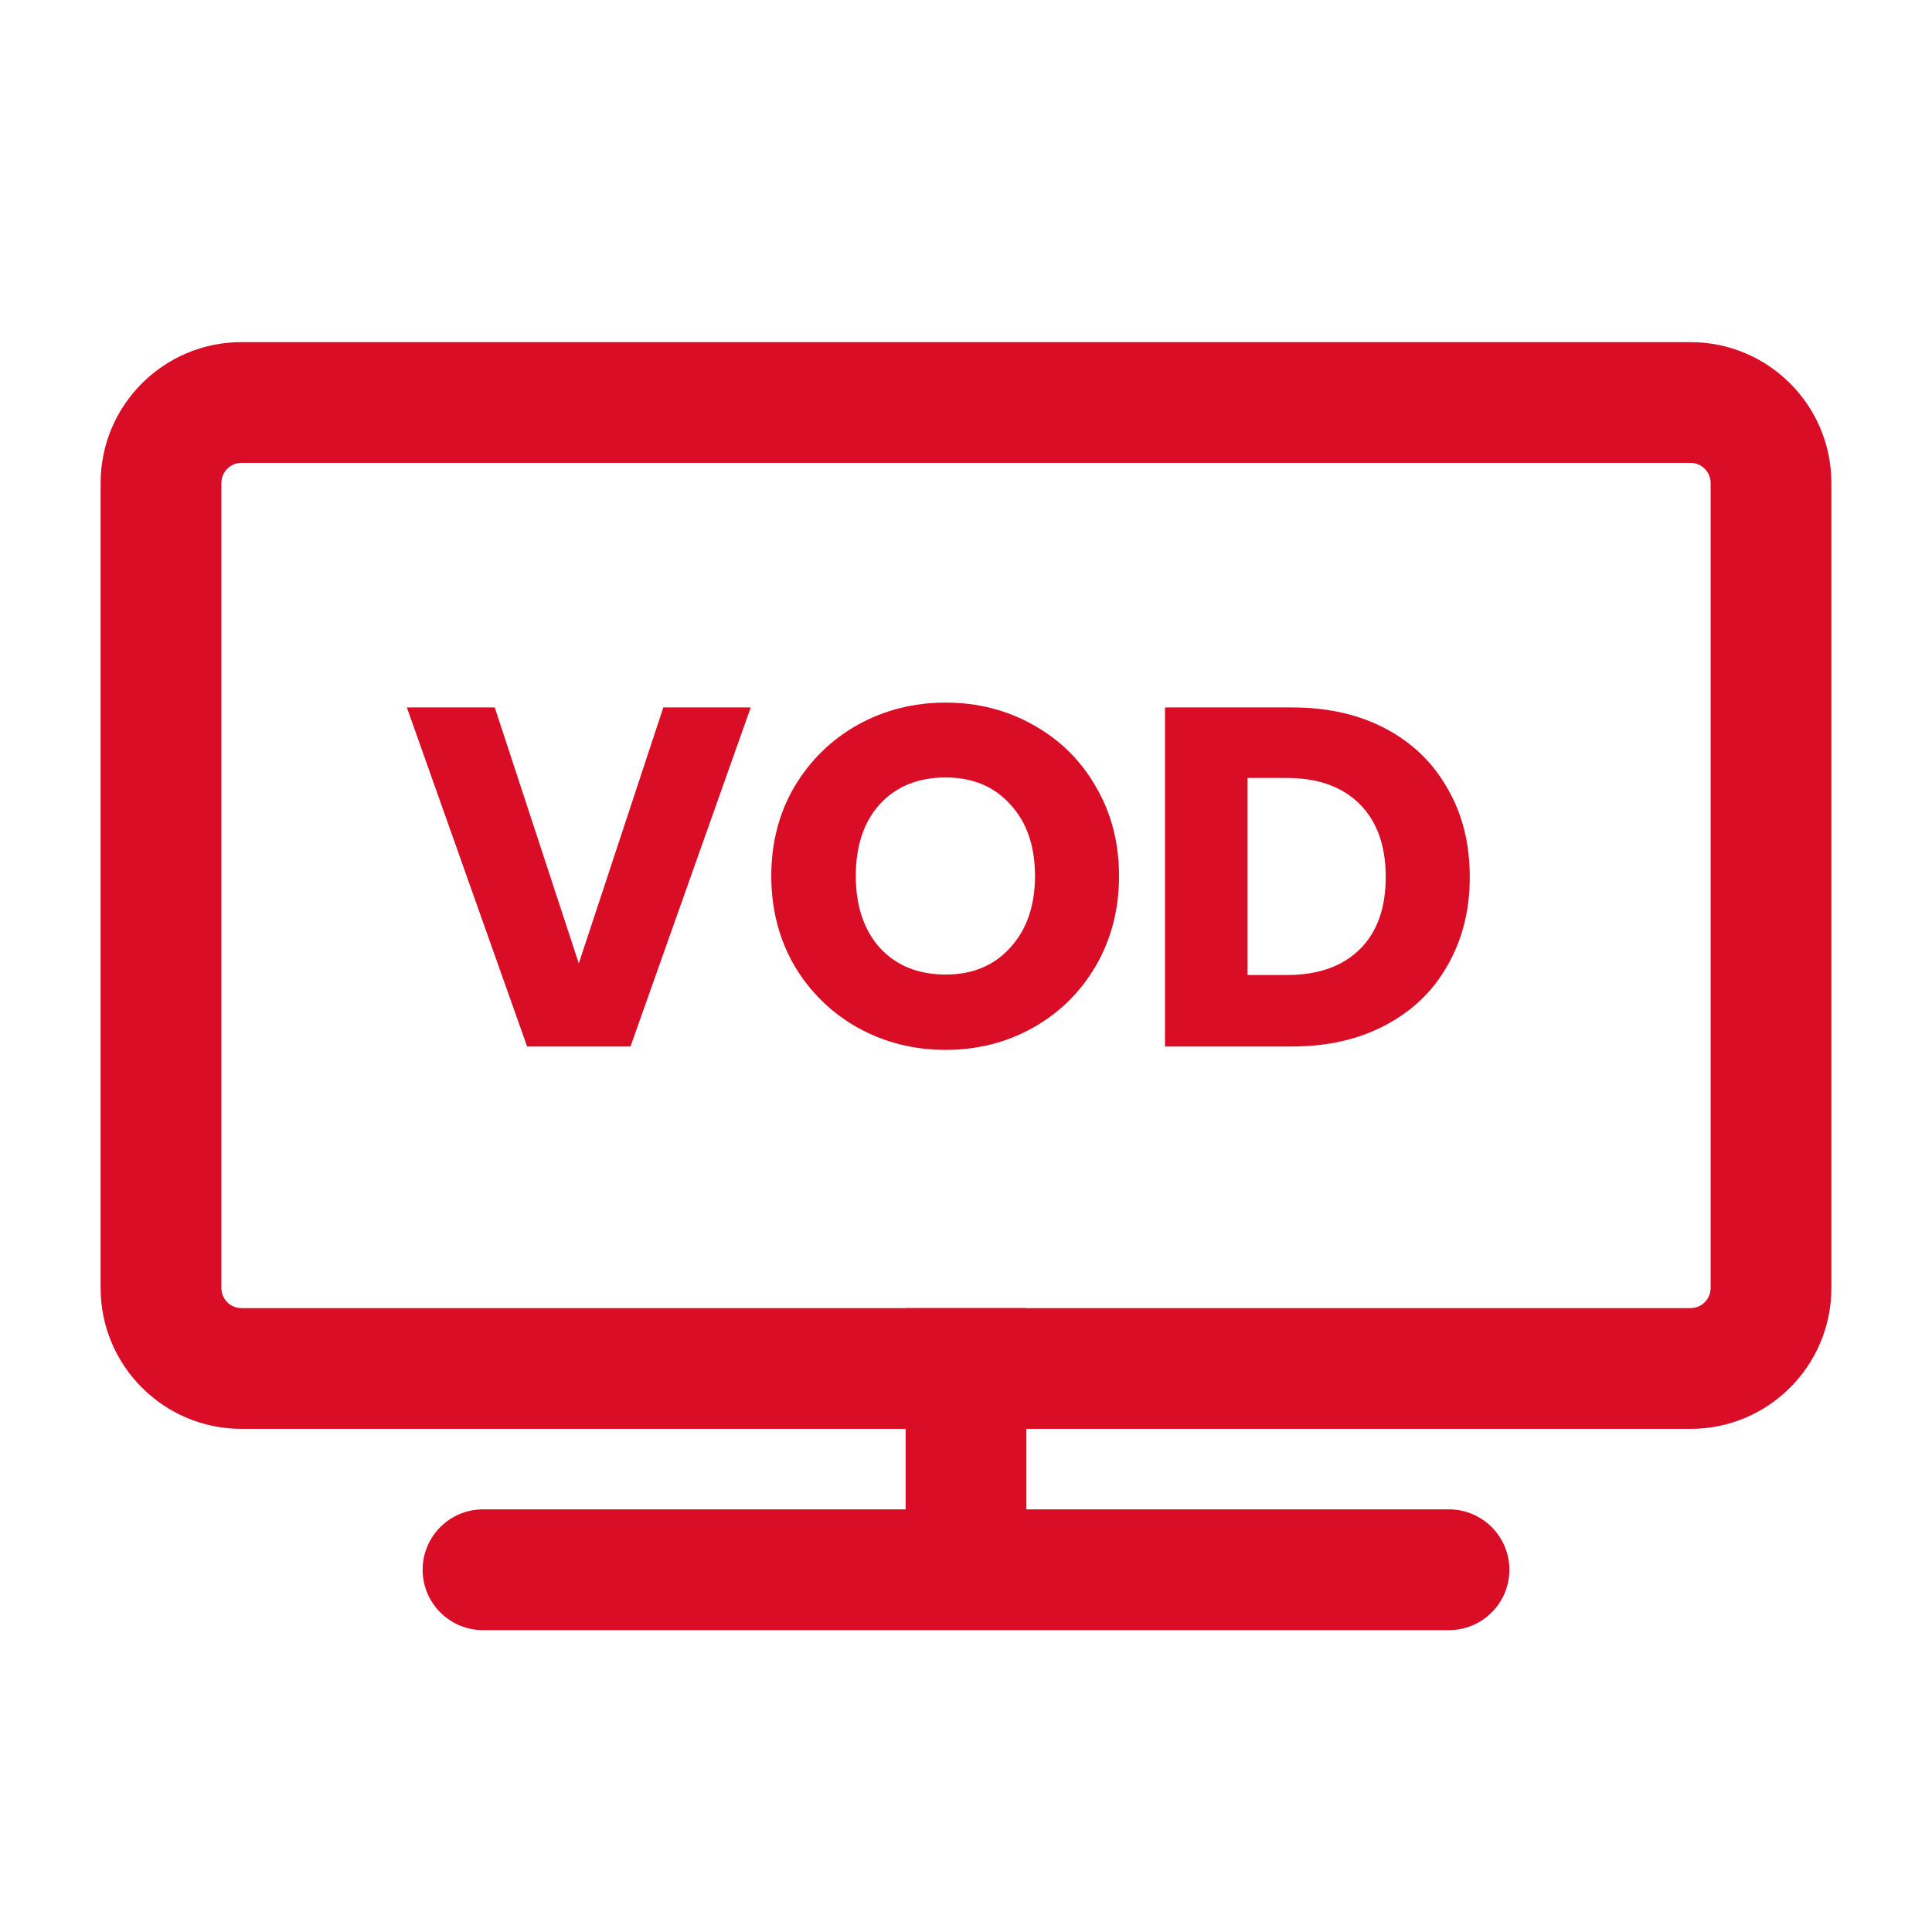
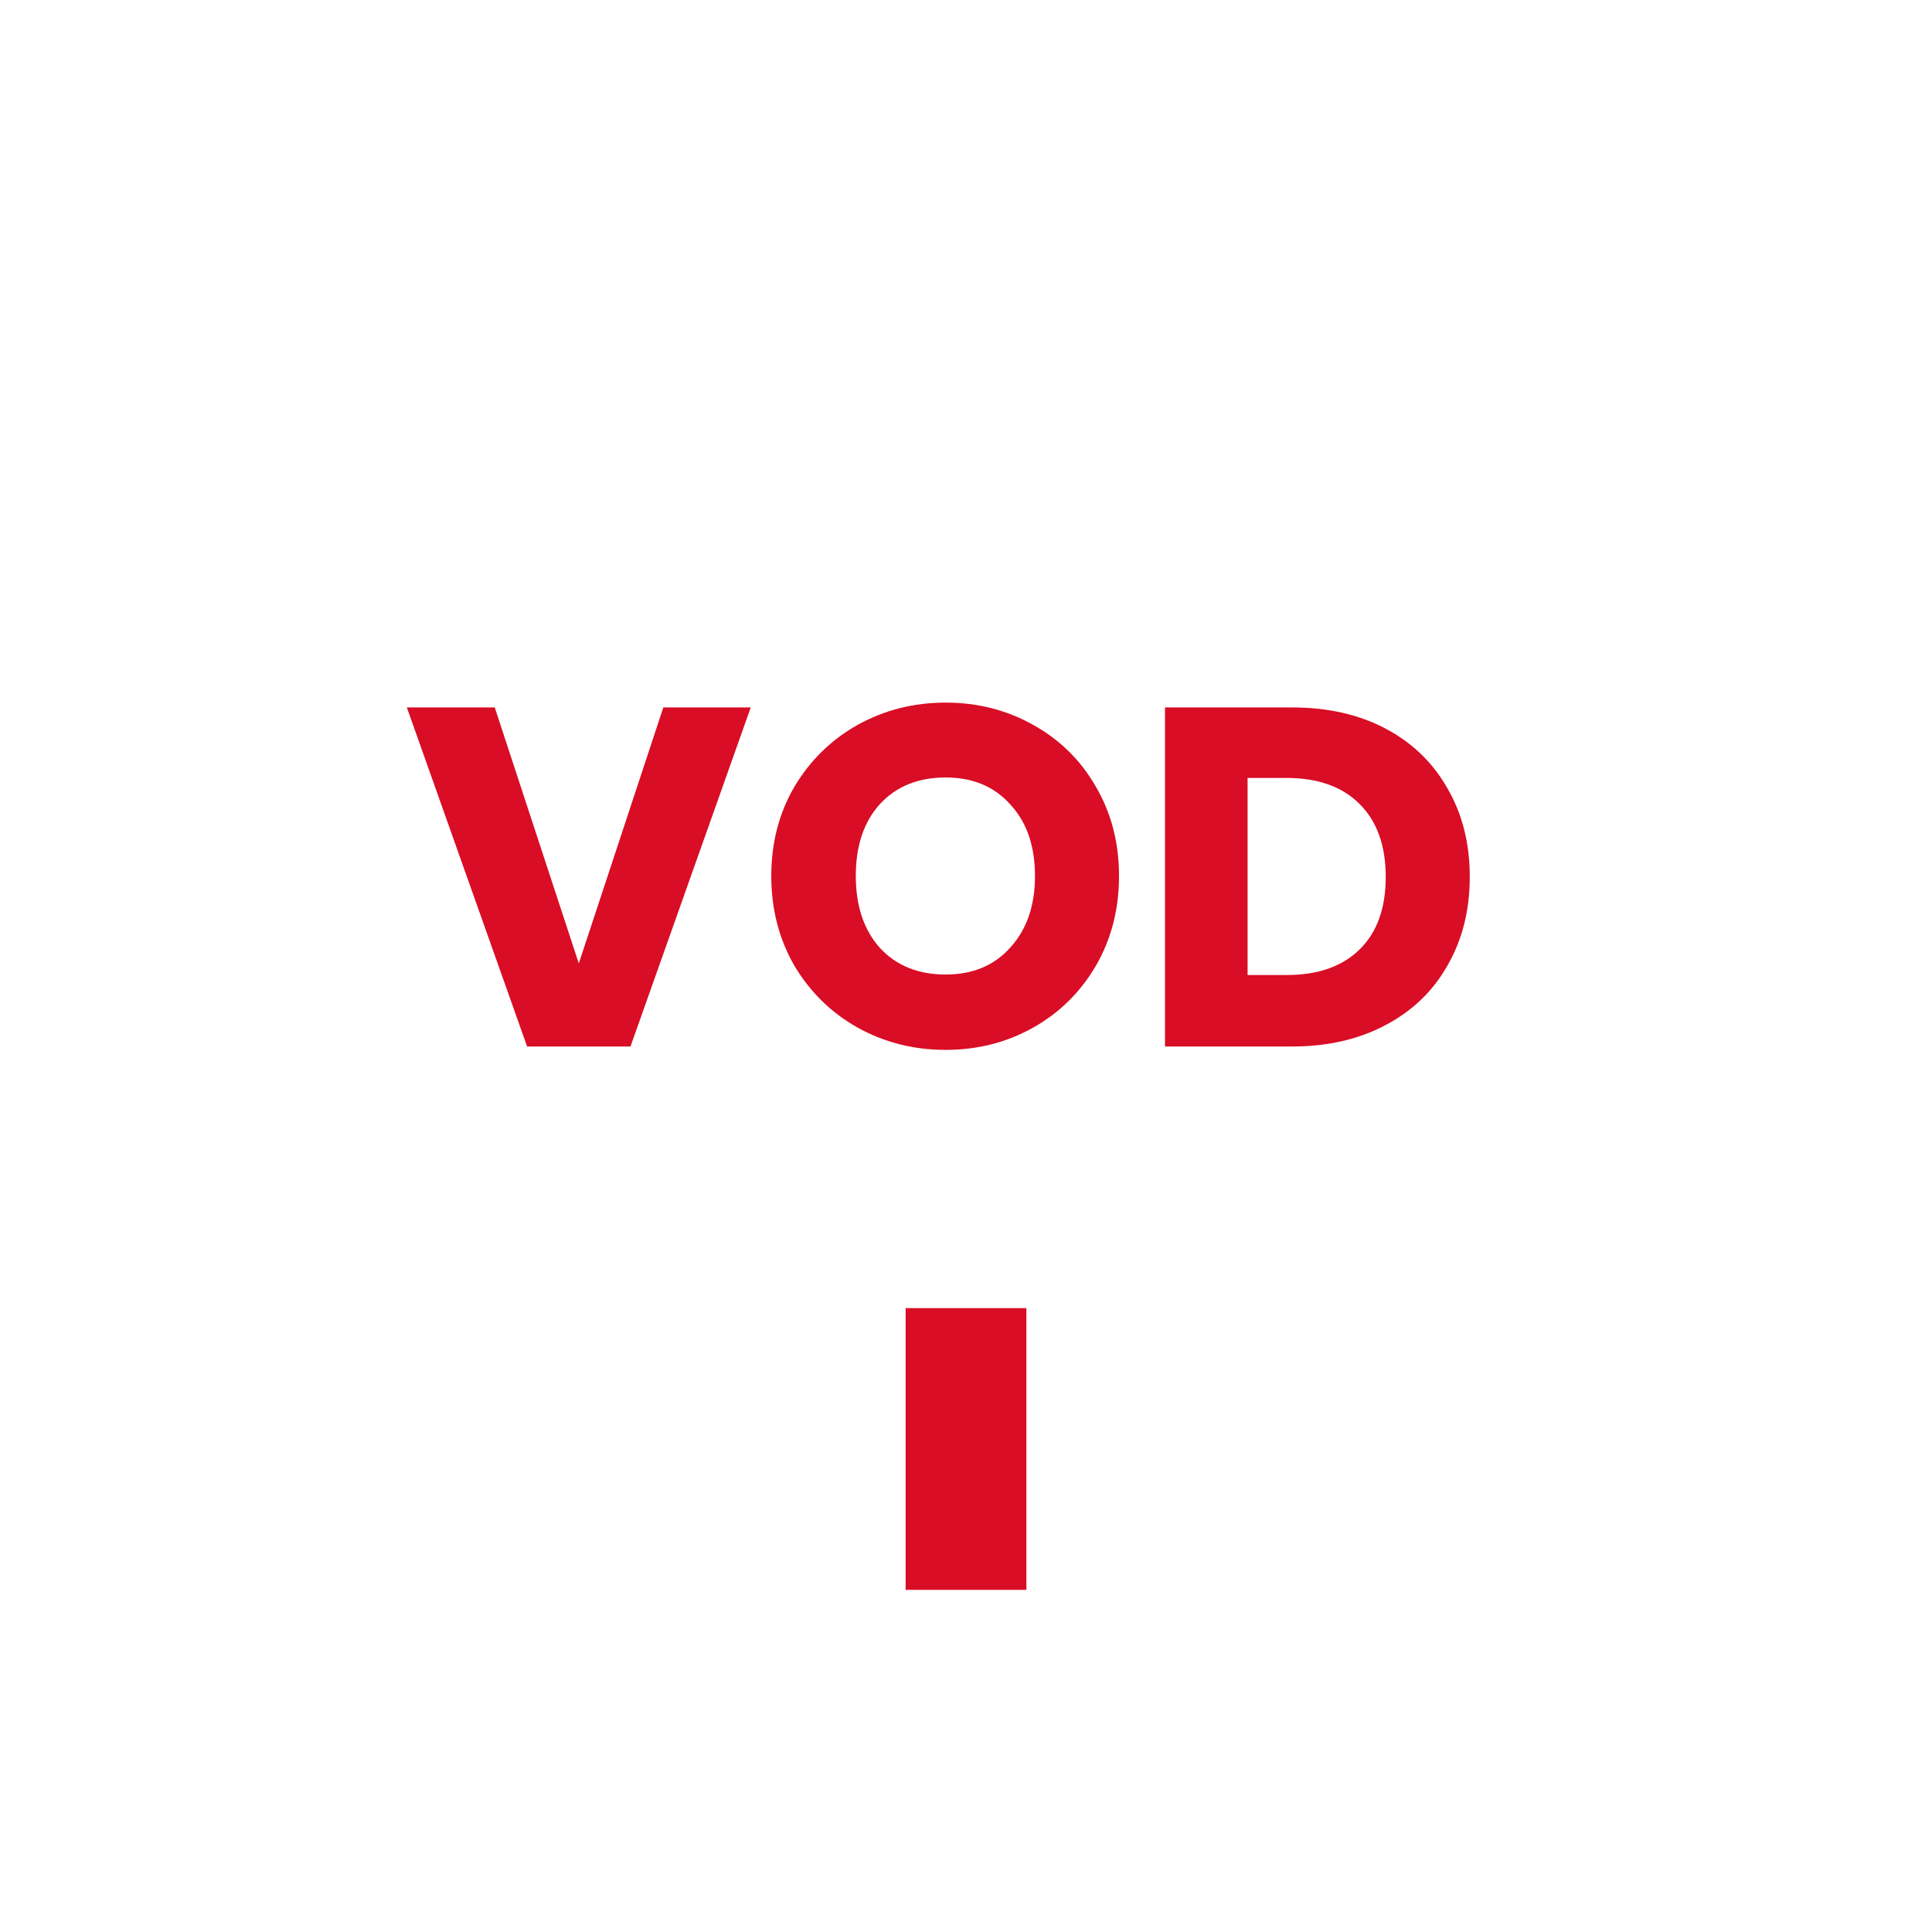
<svg xmlns="http://www.w3.org/2000/svg" width="24" height="24" viewBox="0 0 24 24" fill="none">
-   <path fill-rule="evenodd" clip-rule="evenodd" d="M5.25 19.5C5.25 19.086 5.586 18.75 6 18.75H18C18.414 18.75 18.75 19.086 18.75 19.5C18.75 19.914 18.414 20.25 18 20.25H6C5.586 20.25 5.25 19.914 5.25 19.5Z" fill="#D90D25" />
-   <path fill-rule="evenodd" clip-rule="evenodd" d="M1.25 6C1.25 5.034 2.034 4.25 3 4.25H21C21.966 4.25 22.75 5.034 22.75 6V16C22.75 16.966 21.966 17.75 21 17.75H3C2.034 17.75 1.25 16.966 1.25 16V6ZM3 5.75C2.862 5.75 2.75 5.862 2.75 6V16C2.75 16.138 2.862 16.25 3 16.25H21C21.138 16.25 21.25 16.138 21.25 16V6C21.25 5.862 21.138 5.75 21 5.75H3Z" fill="#D90D25" />
  <path fill-rule="evenodd" clip-rule="evenodd" d="M11.25 19.75V16.25H12.75V19.75H11.25Z" fill="#D90D25" />
  <path d="M9.326 8.788L7.832 13H6.548L5.054 8.788H6.146L7.19 11.968L8.24 8.788H9.326Z" fill="#D90D25" />
  <path d="M11.747 13.042C11.351 13.042 10.987 12.95 10.655 12.766C10.327 12.582 10.065 12.326 9.869 11.998C9.677 11.666 9.581 11.294 9.581 10.882C9.581 10.47 9.677 10.1 9.869 9.772C10.065 9.444 10.327 9.188 10.655 9.004C10.987 8.82 11.351 8.728 11.747 8.728C12.143 8.728 12.505 8.82 12.833 9.004C13.165 9.188 13.425 9.444 13.613 9.772C13.805 10.1 13.901 10.47 13.901 10.882C13.901 11.294 13.805 11.666 13.613 11.998C13.421 12.326 13.161 12.582 12.833 12.766C12.505 12.95 12.143 13.042 11.747 13.042ZM11.747 12.106C12.083 12.106 12.351 11.994 12.551 11.77C12.755 11.546 12.857 11.25 12.857 10.882C12.857 10.51 12.755 10.214 12.551 9.994C12.351 9.77 12.083 9.658 11.747 9.658C11.407 9.658 11.135 9.768 10.931 9.988C10.731 10.208 10.631 10.506 10.631 10.882C10.631 11.254 10.731 11.552 10.931 11.776C11.135 11.996 11.407 12.106 11.747 12.106Z" fill="#D90D25" />
  <path d="M16.05 8.788C16.494 8.788 16.882 8.876 17.214 9.052C17.546 9.228 17.802 9.476 17.982 9.796C18.166 10.112 18.258 10.478 18.258 10.894C18.258 11.306 18.166 11.672 17.982 11.992C17.802 12.312 17.544 12.56 17.208 12.736C16.876 12.912 16.49 13 16.05 13H14.472V8.788H16.05ZM15.984 12.112C16.372 12.112 16.674 12.006 16.89 11.794C17.106 11.582 17.214 11.282 17.214 10.894C17.214 10.506 17.106 10.204 16.89 9.988C16.674 9.772 16.372 9.664 15.984 9.664H15.498V12.112H15.984Z" fill="#D90D25" />
</svg>